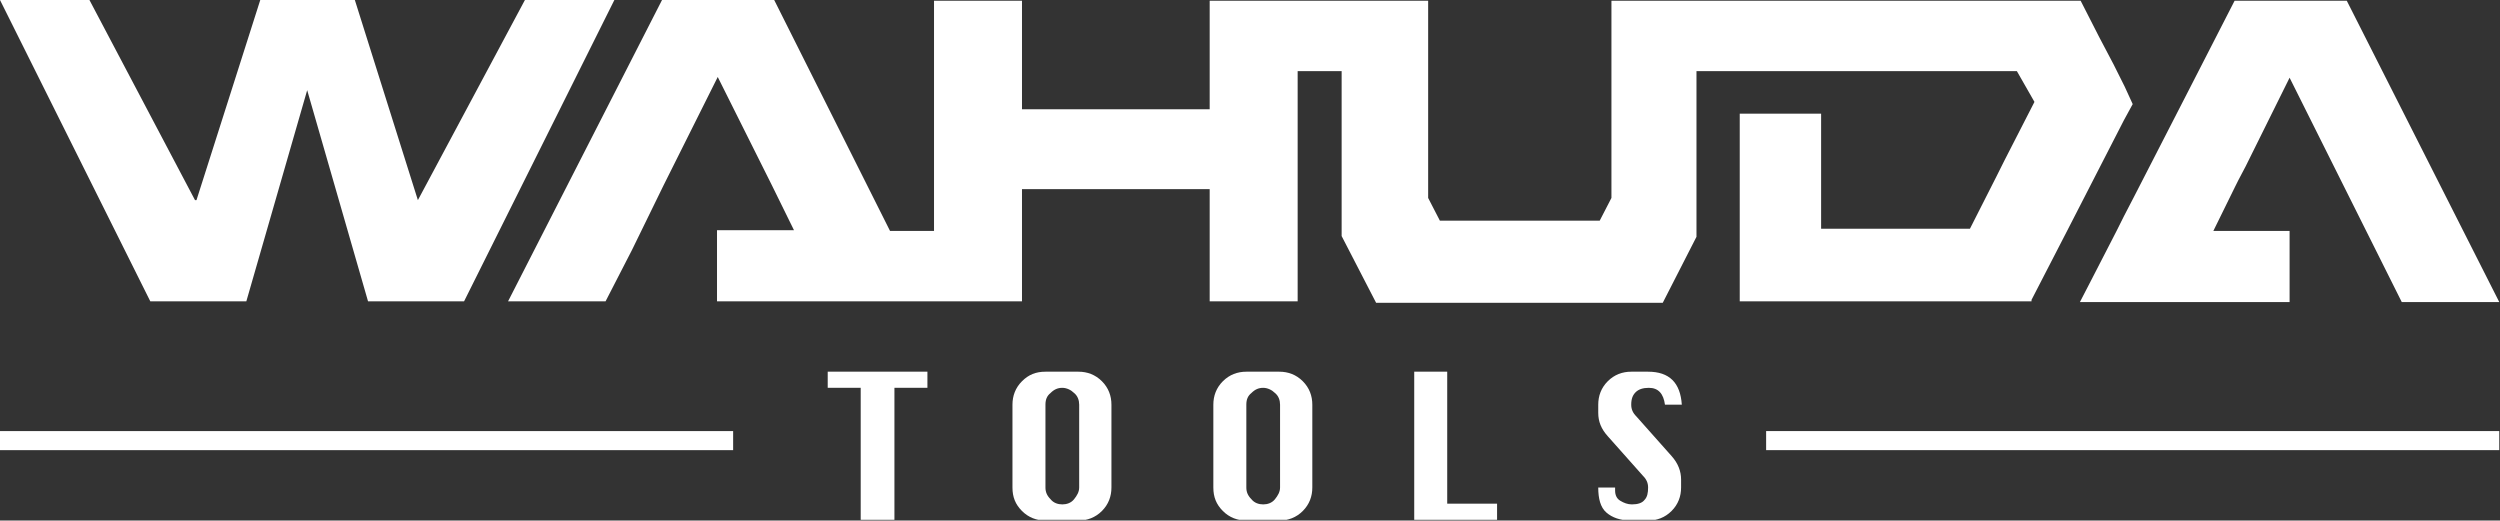
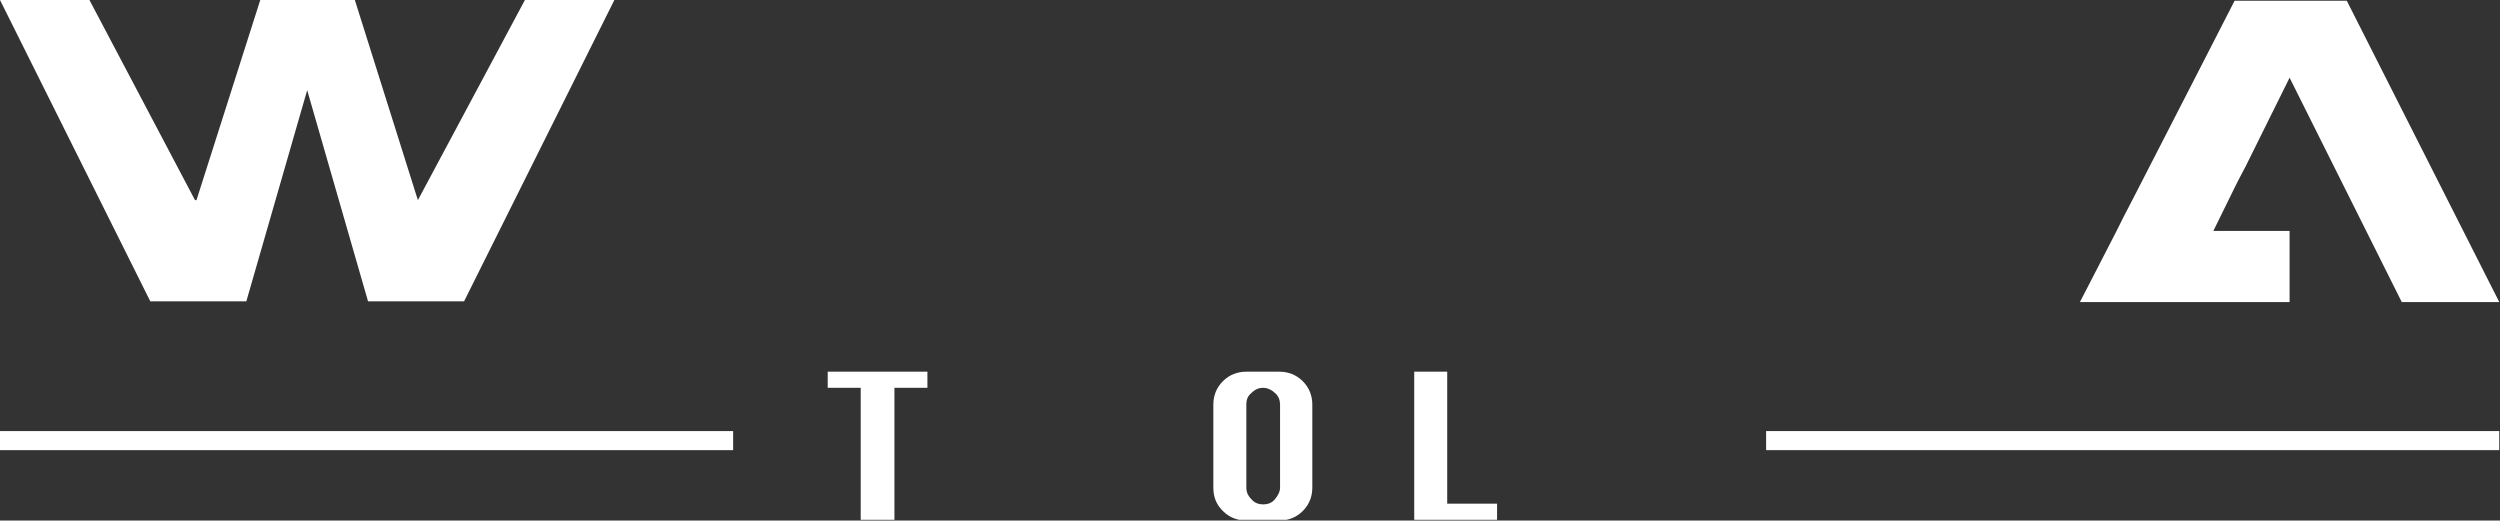
<svg xmlns="http://www.w3.org/2000/svg" width="341" height="71" viewBox="0 0 341 71" fill="none">
  <rect x="0" y="0" width="341" height="71" fill="#333333" stroke="none" />
  <g clip-path="url(#clip0)">
    <path d="M71.6 0L57 27.3L48.4 0H35.5L26.8 27.3H26.6L12.2 0H0L20.5 41.1H33.6L41.9 12.3L50.2 41.1H63.3L83.8 0H71.6Z" fill="white" />
    <path d="M320.1 0.1H304.8L298.7 12L291.1 26.8L289.7 29.5L288.7 31.5L285.2 38.3L283.7 41.2H284.8H285.2H289.7H293.3H297.4H299.2H300.2H302.1H302.6H312.3V34.8V31.5H310.6H304.3H302.6H302.4H301.9L304.9 25.4L305.3 24.6L306.3 22.7L312.3 10.6L319.7 25.4L324.1 34.2L327.6 41.2H328.8H340.9L320.1 0.1Z" fill="white" />
-     <path d="M290.9 14.2L289.8 11.8L288.3 8.8L286.3 5L283.8 0.1H281.4H272.6H234.7H228.3H220.5H219.8V25V27L218.2 30.1H215.8H206.6H196.4L194.8 27V20V9.8V0.1H183H177H167.1H165V14.9H139.4V0.1H127.4V31.5H121.4L105.6 0H90.3L69.3 41.1H82.6L86.2 34.1L90.5 25.3L97.9 10.5L105.3 25.3L108.3 31.4H97.8V41.1H113.1H126.4H127.4H133.4H139.4V25.8H165V41.1H177V9.7H183V15.7V19.2V29.1V29.2V30V32.2L187.7 41.3H193.2H194.7H202.1H206.6C206.8 41.3 207 41.3 207.2 41.3C207.7 41.3 208.3 41.3 208.8 41.3H212.3H221.2H226.8L231.4 32.3V31.2V29.9V25.5V9.7H234.9H235.7H237.3H248.4H253.8H267.3H272.4H275.1L277.5 13.9L273.4 21.9L272.3 24.1L268.7 31.2H248.4V17.5V15.5H237.3V25.3V41.1H248.4H277H277.1V40.9L282 31.4L289.7 16.4L290.9 14.2Z" fill="white" />
    <path d="M340.9 58.8H240.9V61.4H340.9V58.8Z" fill="white" />
    <path d="M100 58.8H0V61.4H100V58.8Z" fill="white" />
    <path d="M117.4 70.9V52.9H112.9V50.7H126.5V52.9H122V70.9H117.4Z" fill="white" />
-     <path d="M142.6 50.7H147.1C148.3 50.7 149.4 51.1 150.3 52C151.2 52.9 151.6 54 151.6 55.2V66.5C151.6 67.7 151.2 68.8 150.3 69.7C149.4 70.6 148.3 71 147.1 71H142.6C141.4 71 140.3 70.6 139.4 69.7C138.5 68.8 138.1 67.8 138.1 66.5V55.2C138.1 54 138.5 52.9 139.4 52C140.3 51.1 141.3 50.7 142.6 50.7ZM142.6 55.2V66.5C142.6 67.1 142.8 67.6 143.3 68.1C143.7 68.6 144.3 68.8 144.9 68.8C145.5 68.8 146.1 68.6 146.5 68.1C146.9 67.6 147.2 67.1 147.2 66.5V55.2C147.2 54.6 147 54 146.5 53.6C146.1 53.2 145.5 52.9 144.9 52.9C144.3 52.9 143.8 53.1 143.3 53.6C142.8 54 142.6 54.5 142.6 55.2Z" fill="white" />
    <path d="M170 50.7H174.5C175.7 50.7 176.8 51.1 177.7 52C178.6 52.9 179 54 179 55.2V66.5C179 67.7 178.6 68.8 177.7 69.7C176.8 70.6 175.7 71 174.5 71H170C168.8 71 167.7 70.6 166.8 69.7C165.9 68.8 165.5 67.8 165.5 66.5V55.2C165.5 54 165.9 52.9 166.8 52C167.7 51.1 168.8 50.7 170 50.7ZM170 55.2V66.5C170 67.1 170.2 67.6 170.7 68.1C171.1 68.6 171.7 68.8 172.3 68.8C172.9 68.8 173.5 68.6 173.9 68.1C174.3 67.6 174.6 67.1 174.6 66.5V55.2C174.6 54.6 174.4 54 173.9 53.6C173.5 53.2 172.9 52.9 172.3 52.9C171.7 52.9 171.2 53.1 170.7 53.6C170.2 54 170 54.5 170 55.2Z" fill="white" />
    <path d="M192.9 70.9V50.7H197.4V68.7H204.2V70.9H192.9Z" fill="white" />
-     <path d="M229.4 55.2H227.1C226.9 53.7 226.2 52.9 224.9 52.9C224.1 52.9 223.5 53.1 223.1 53.5C222.7 53.9 222.5 54.4 222.5 55.2C222.5 55.8 222.7 56.3 223.2 56.8L228 62.2C228.9 63.2 229.3 64.3 229.3 65.4V66.5C229.3 67.7 228.9 68.8 228 69.7C227.1 70.6 226 71 224.8 71H222.5C221 71 219.9 70.6 219.1 69.9C218.3 69.2 218 68 218 66.5H220.3C220.3 66.7 220.3 66.8 220.3 66.9C220.3 67.5 220.5 68 221 68.3C221.5 68.6 222 68.8 222.6 68.8C223.4 68.8 224 68.6 224.3 68.2C224.7 67.8 224.8 67.2 224.8 66.5C224.8 65.9 224.6 65.4 224.1 64.9L219.3 59.5C218.4 58.5 218 57.5 218 56.3V55.2C218 54 218.4 52.9 219.3 52C220.2 51.1 221.3 50.7 222.5 50.7H224.8C227.7 50.7 229.2 52.2 229.4 55.2Z" fill="white" />
  </g>
  <defs>
    <clipPath id="clip0">
      <rect width="340.9" height="70.9" fill="white" />
    </clipPath>
  </defs>
</svg>